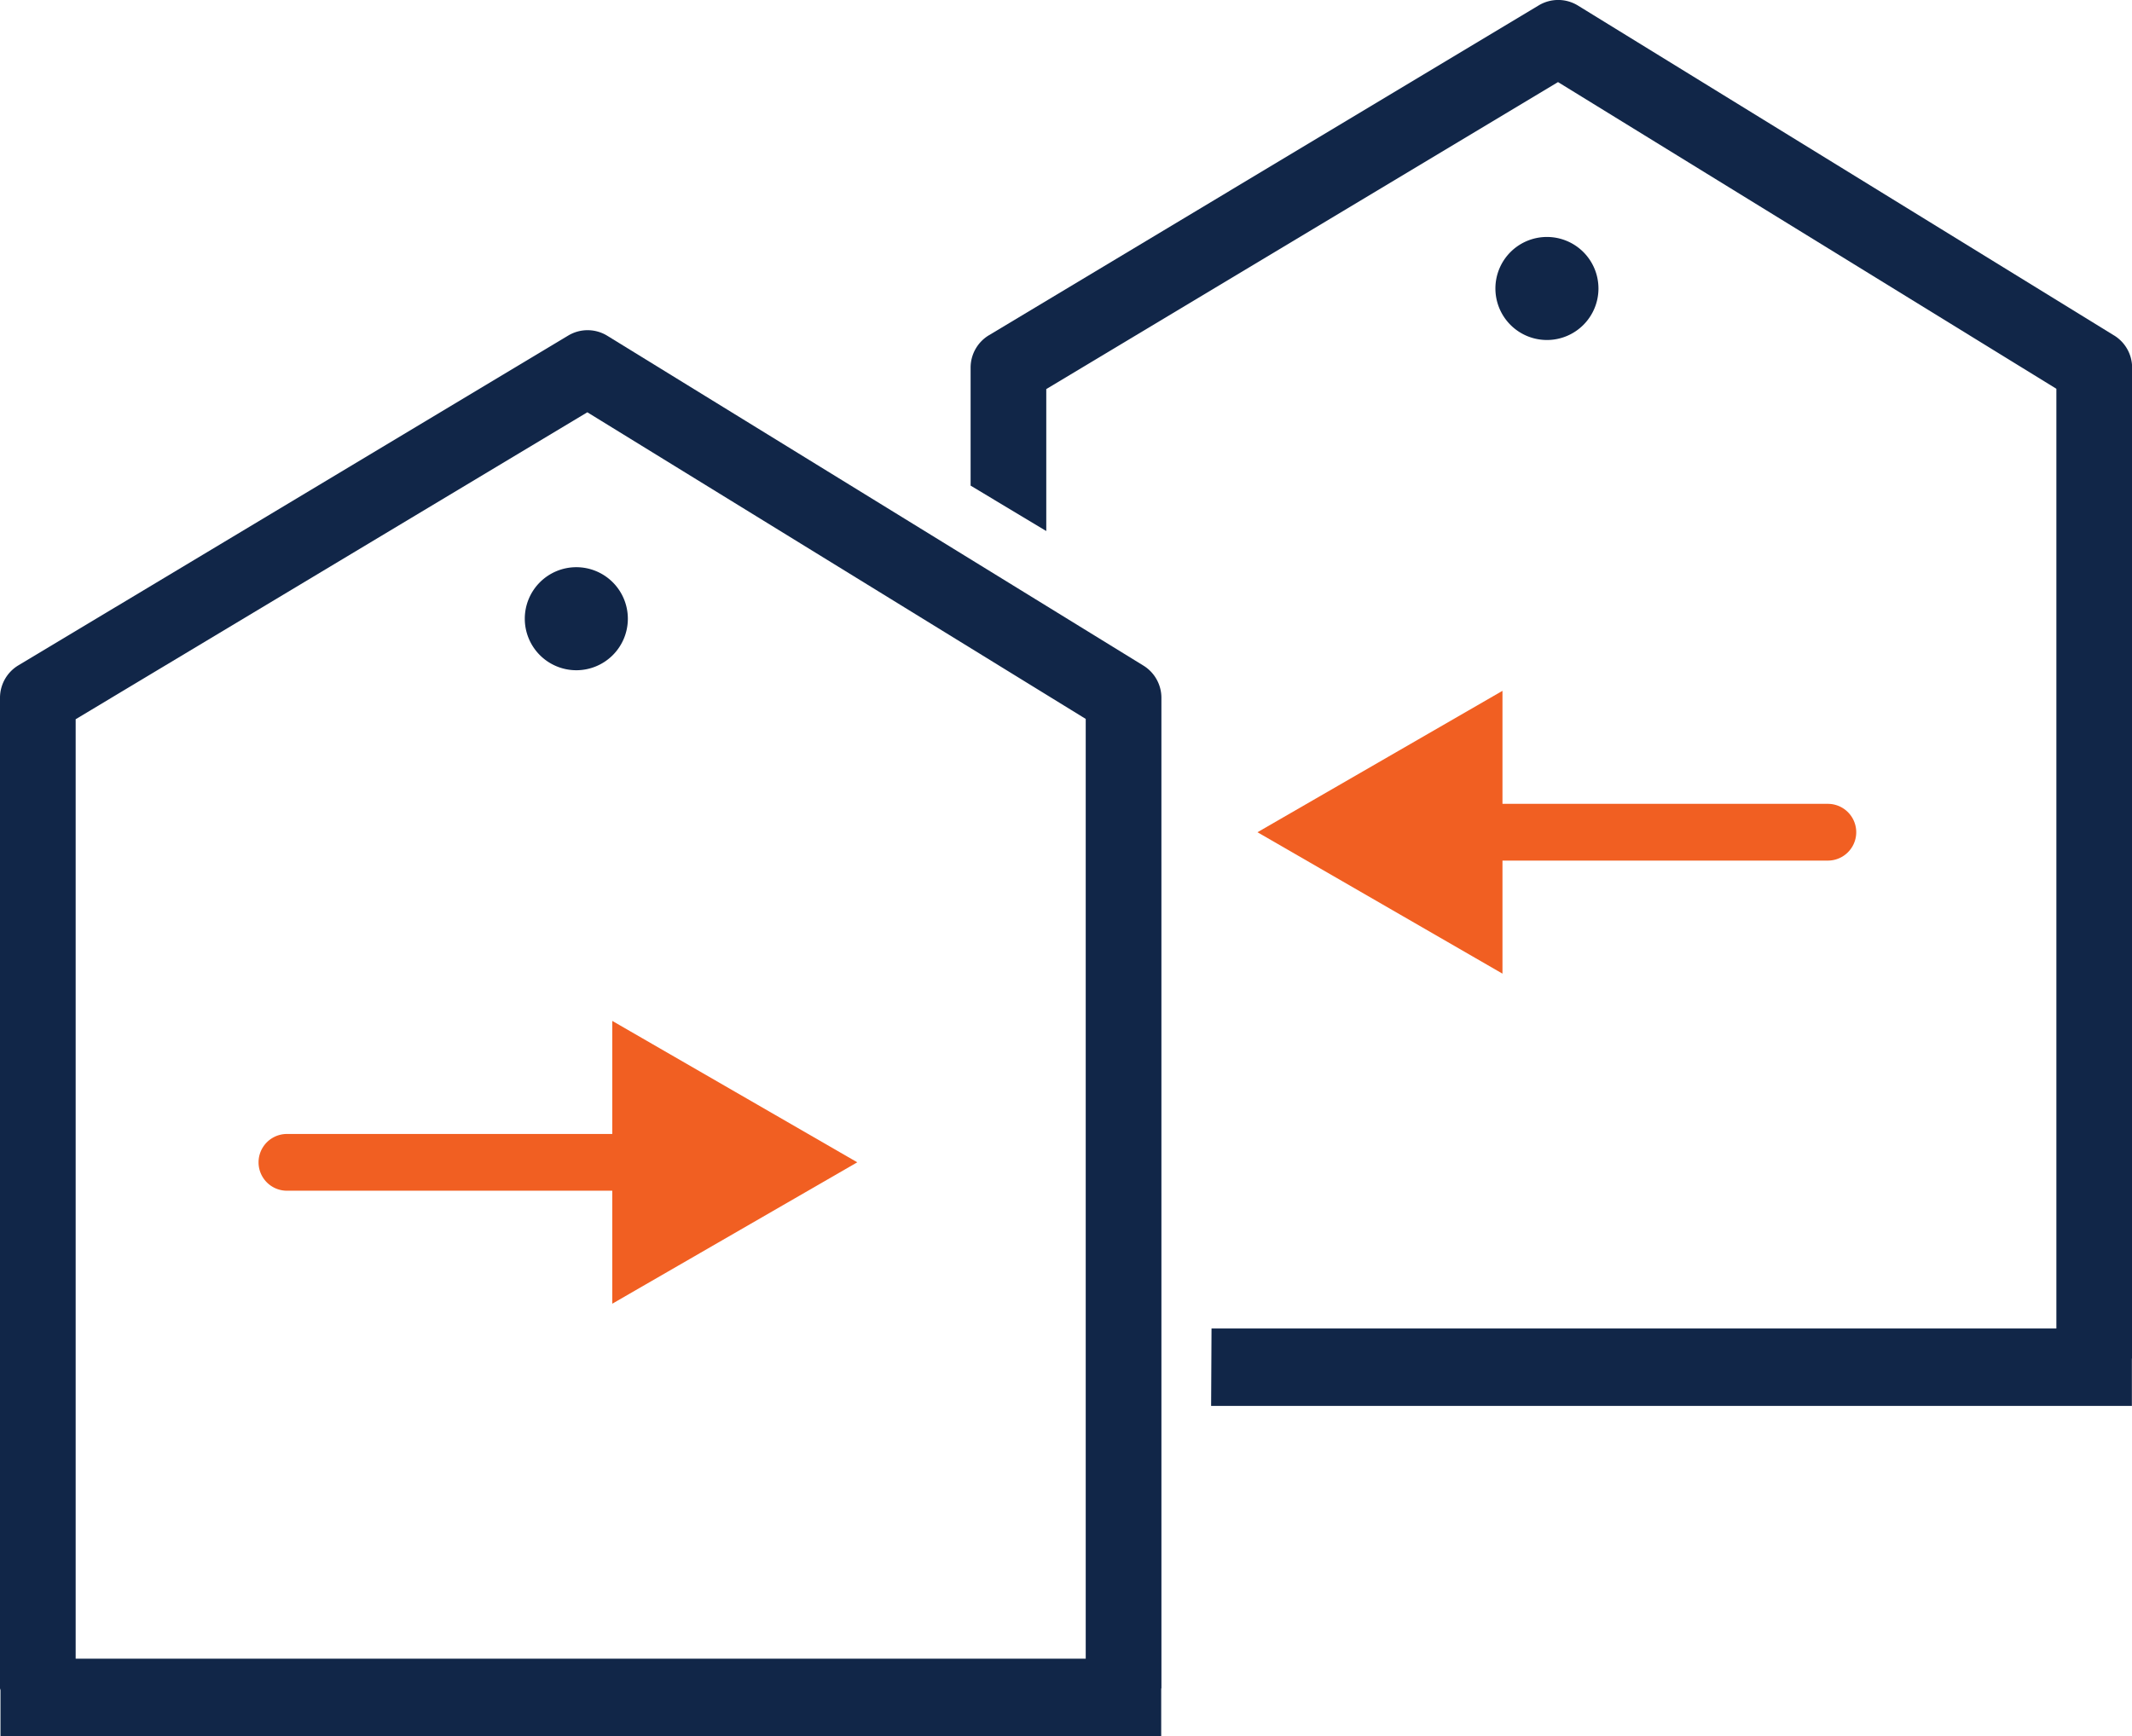
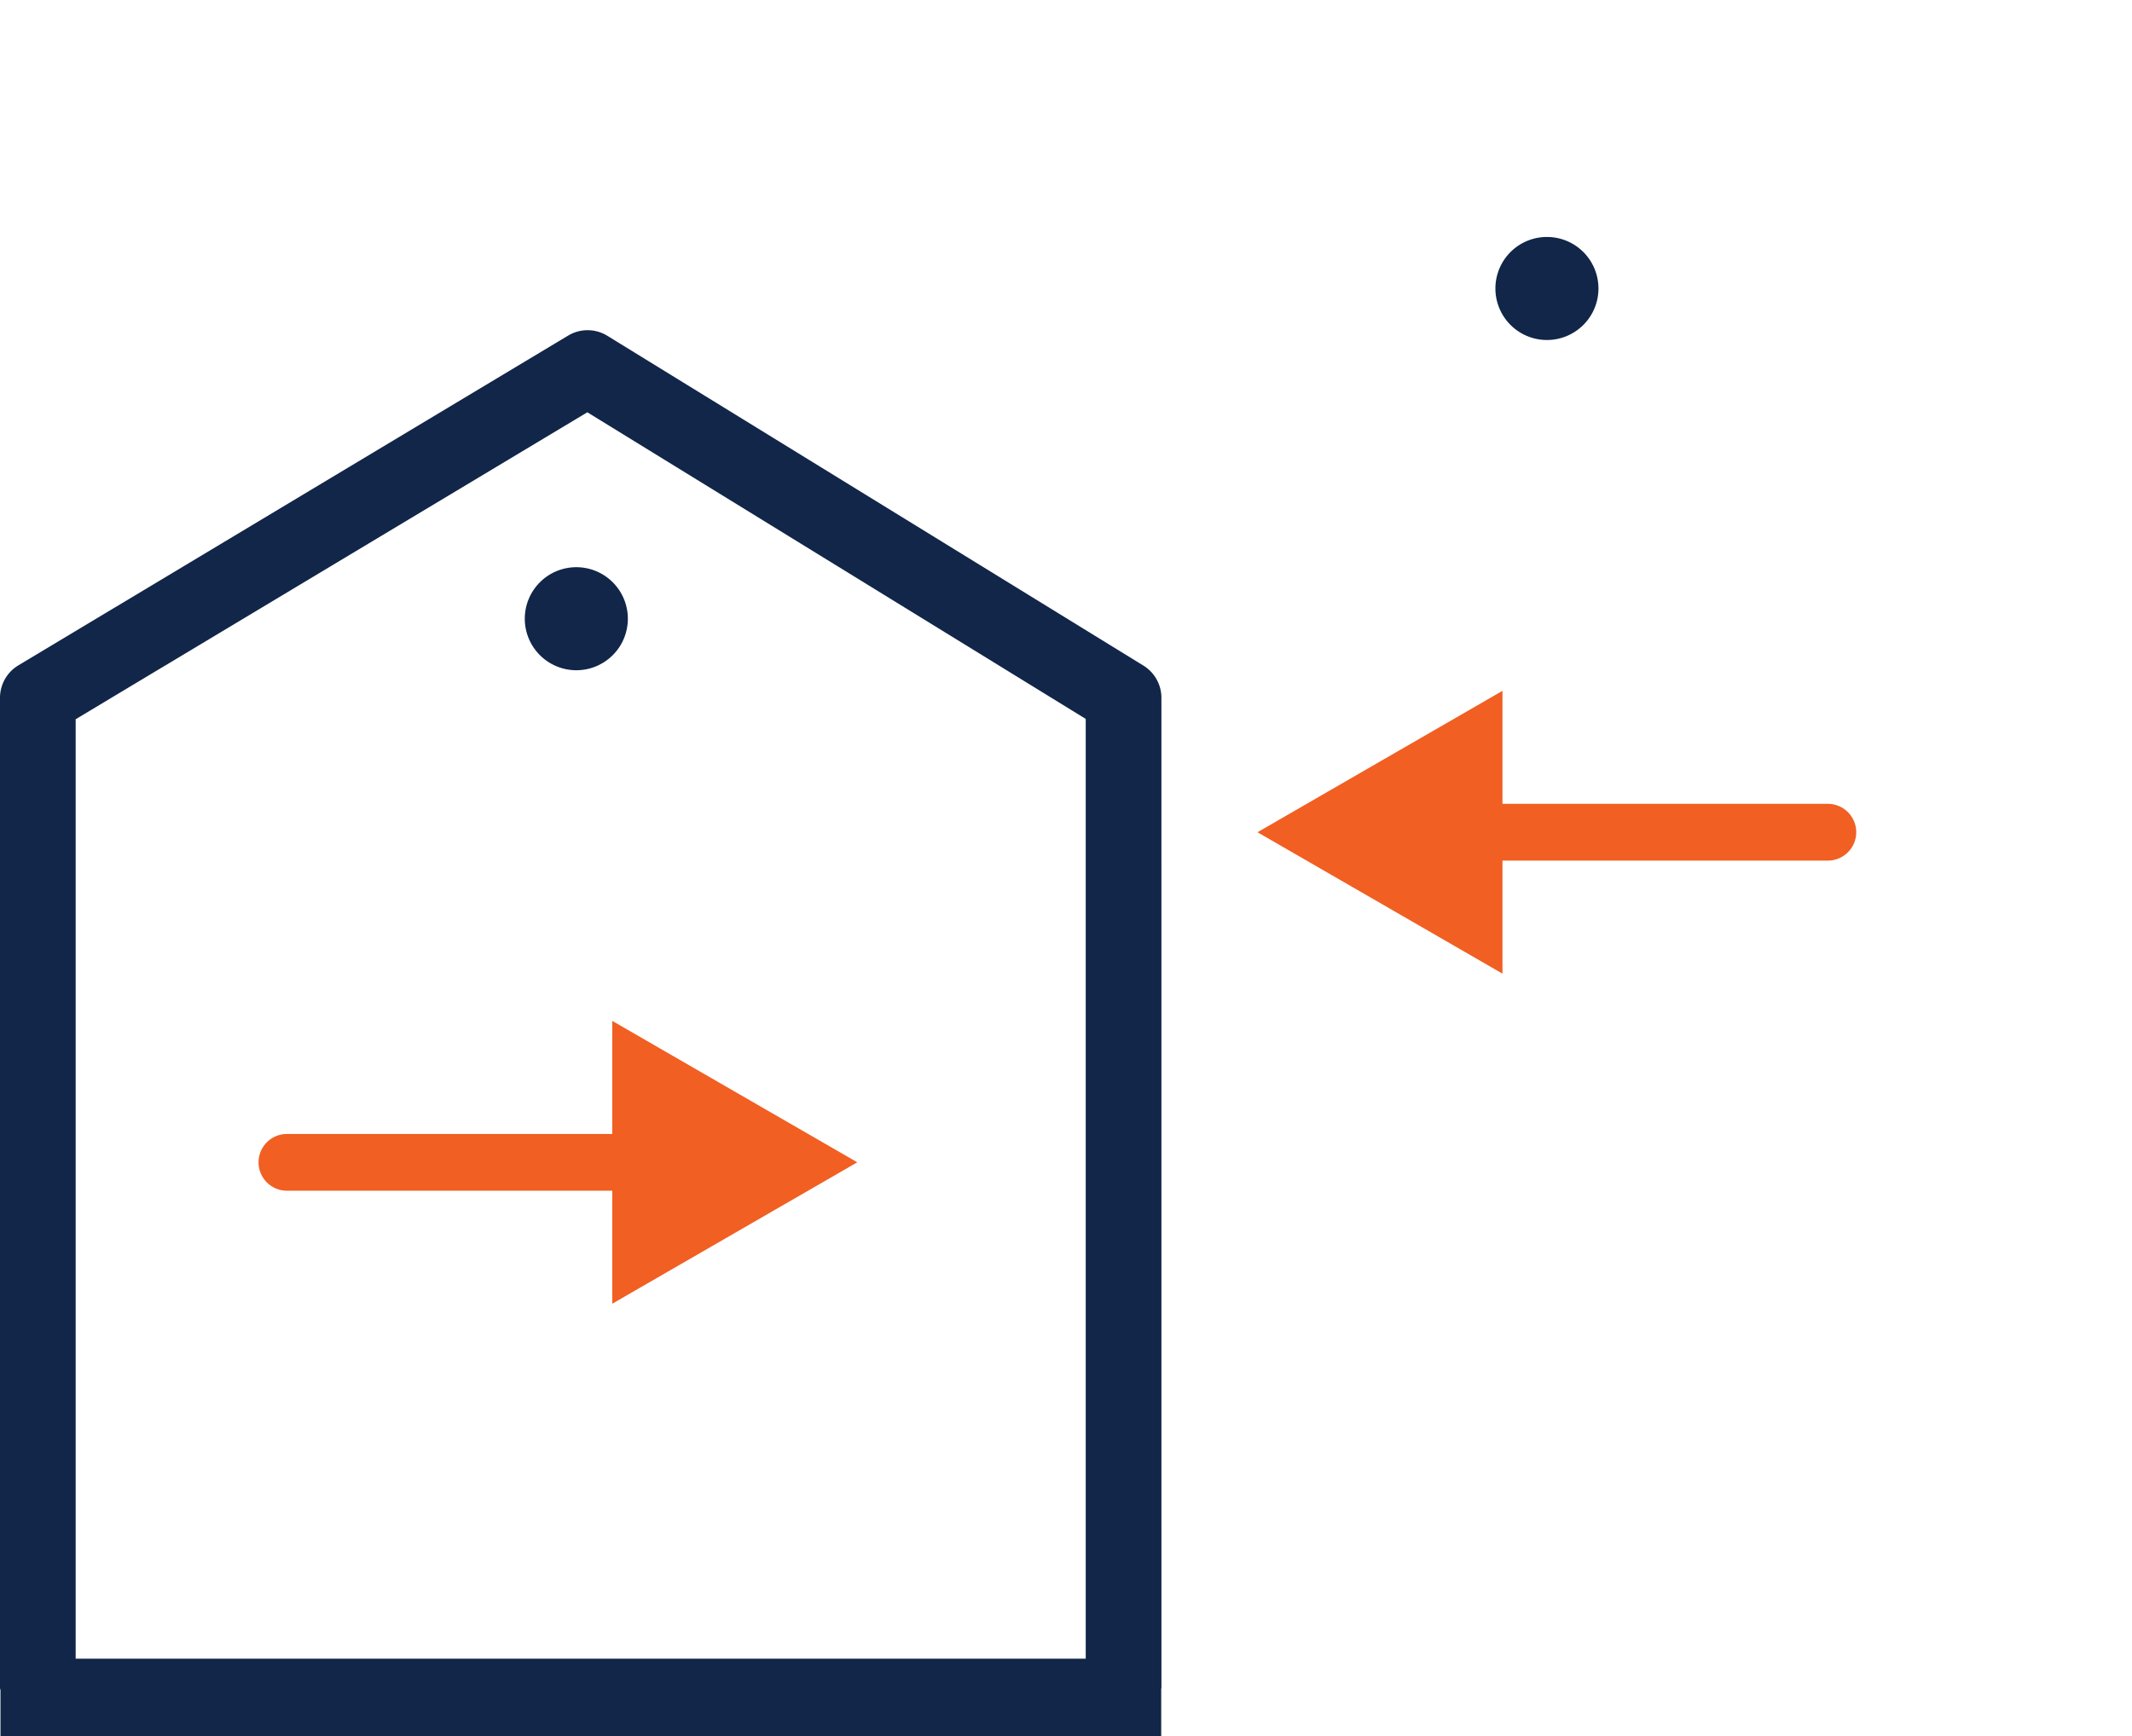
<svg xmlns="http://www.w3.org/2000/svg" id="Group_66" data-name="Group 66" width="114.568" height="93.31" viewBox="0 0 114.568 93.31">
  <defs>
    <clipPath id="clip-path">
      <rect id="Rectangle_1317" data-name="Rectangle 1317" width="114.568" height="93.31" fill="none" />
    </clipPath>
  </defs>
  <g id="Group_65" data-name="Group 65" transform="translate(0 0)" clip-path="url(#clip-path)">
    <path id="Path_3446" data-name="Path 3446" d="M62.411,28.487a2.034,2.034,0,0,0-.968-1.732L32.64,9.032a2.021,2.021,0,0,0-2.11-.012L.986,26.743A2.036,2.036,0,0,0,0,28.487V81.706c0,.047.024.085.026.132v2.454H62.4V81.759c0-.02.012-.037.012-.057ZM31.562,13.141l26.782,16.48V80.13H4.066V29.638Z" transform="translate(0 9.018)" fill="#112648" />
    <path id="Path_3447" data-name="Path 3447" d="M13.871,17.763a2.769,2.769,0,1,1,2.769,2.769,2.77,2.77,0,0,1-2.769-2.769" transform="translate(14.33 15.491)" fill="#112648" />
    <path id="Path_3448" data-name="Path 3448" d="M28.066,33.027H8.359a1.525,1.525,0,1,1,0-3.05H28.066a1.525,1.525,0,1,1,0,3.05" transform="translate(7.06 30.97)" fill="#f15f22" />
    <path id="Path_3449" data-name="Path 3449" d="M16.183,26.988l13.166,7.6-13.166,7.6Z" transform="translate(16.719 27.882)" fill="#f15f22" />
    <path id="Path_3450" data-name="Path 3450" d="M39.525,9.035A2.769,2.769,0,1,1,42.294,11.8a2.77,2.77,0,0,1-2.769-2.769" transform="translate(40.834 6.474)" fill="#112648" />
    <path id="Path_3451" data-name="Path 3451" d="M59.1,24.3H39.395a1.525,1.525,0,1,1,0-3.05H59.1a1.525,1.525,0,0,1,0,3.05" transform="translate(39.124 21.954)" fill="#f15f22" />
    <path id="Path_3452" data-name="Path 3452" d="M46.4,33.465l-13.166-7.6,13.166-7.6Z" transform="translate(34.339 18.865)" fill="#f15f22" />
-     <path id="Path_3453" data-name="Path 3453" d="M87.1,18.028,58.294.3a2.025,2.025,0,0,0-2.11-.012L26.642,18.015a2.031,2.031,0,0,0-.988,1.744V26.1l4.066,2.44V20.911l27.5-16.5L84,20.894V71.4h-45.4l-.022,4.162h49.48V73.032a.57.57,0,0,0,.012-.057V19.76a2.031,2.031,0,0,0-.968-1.732" transform="translate(26.504 0.001)" fill="#112648" />
  </g>
</svg>